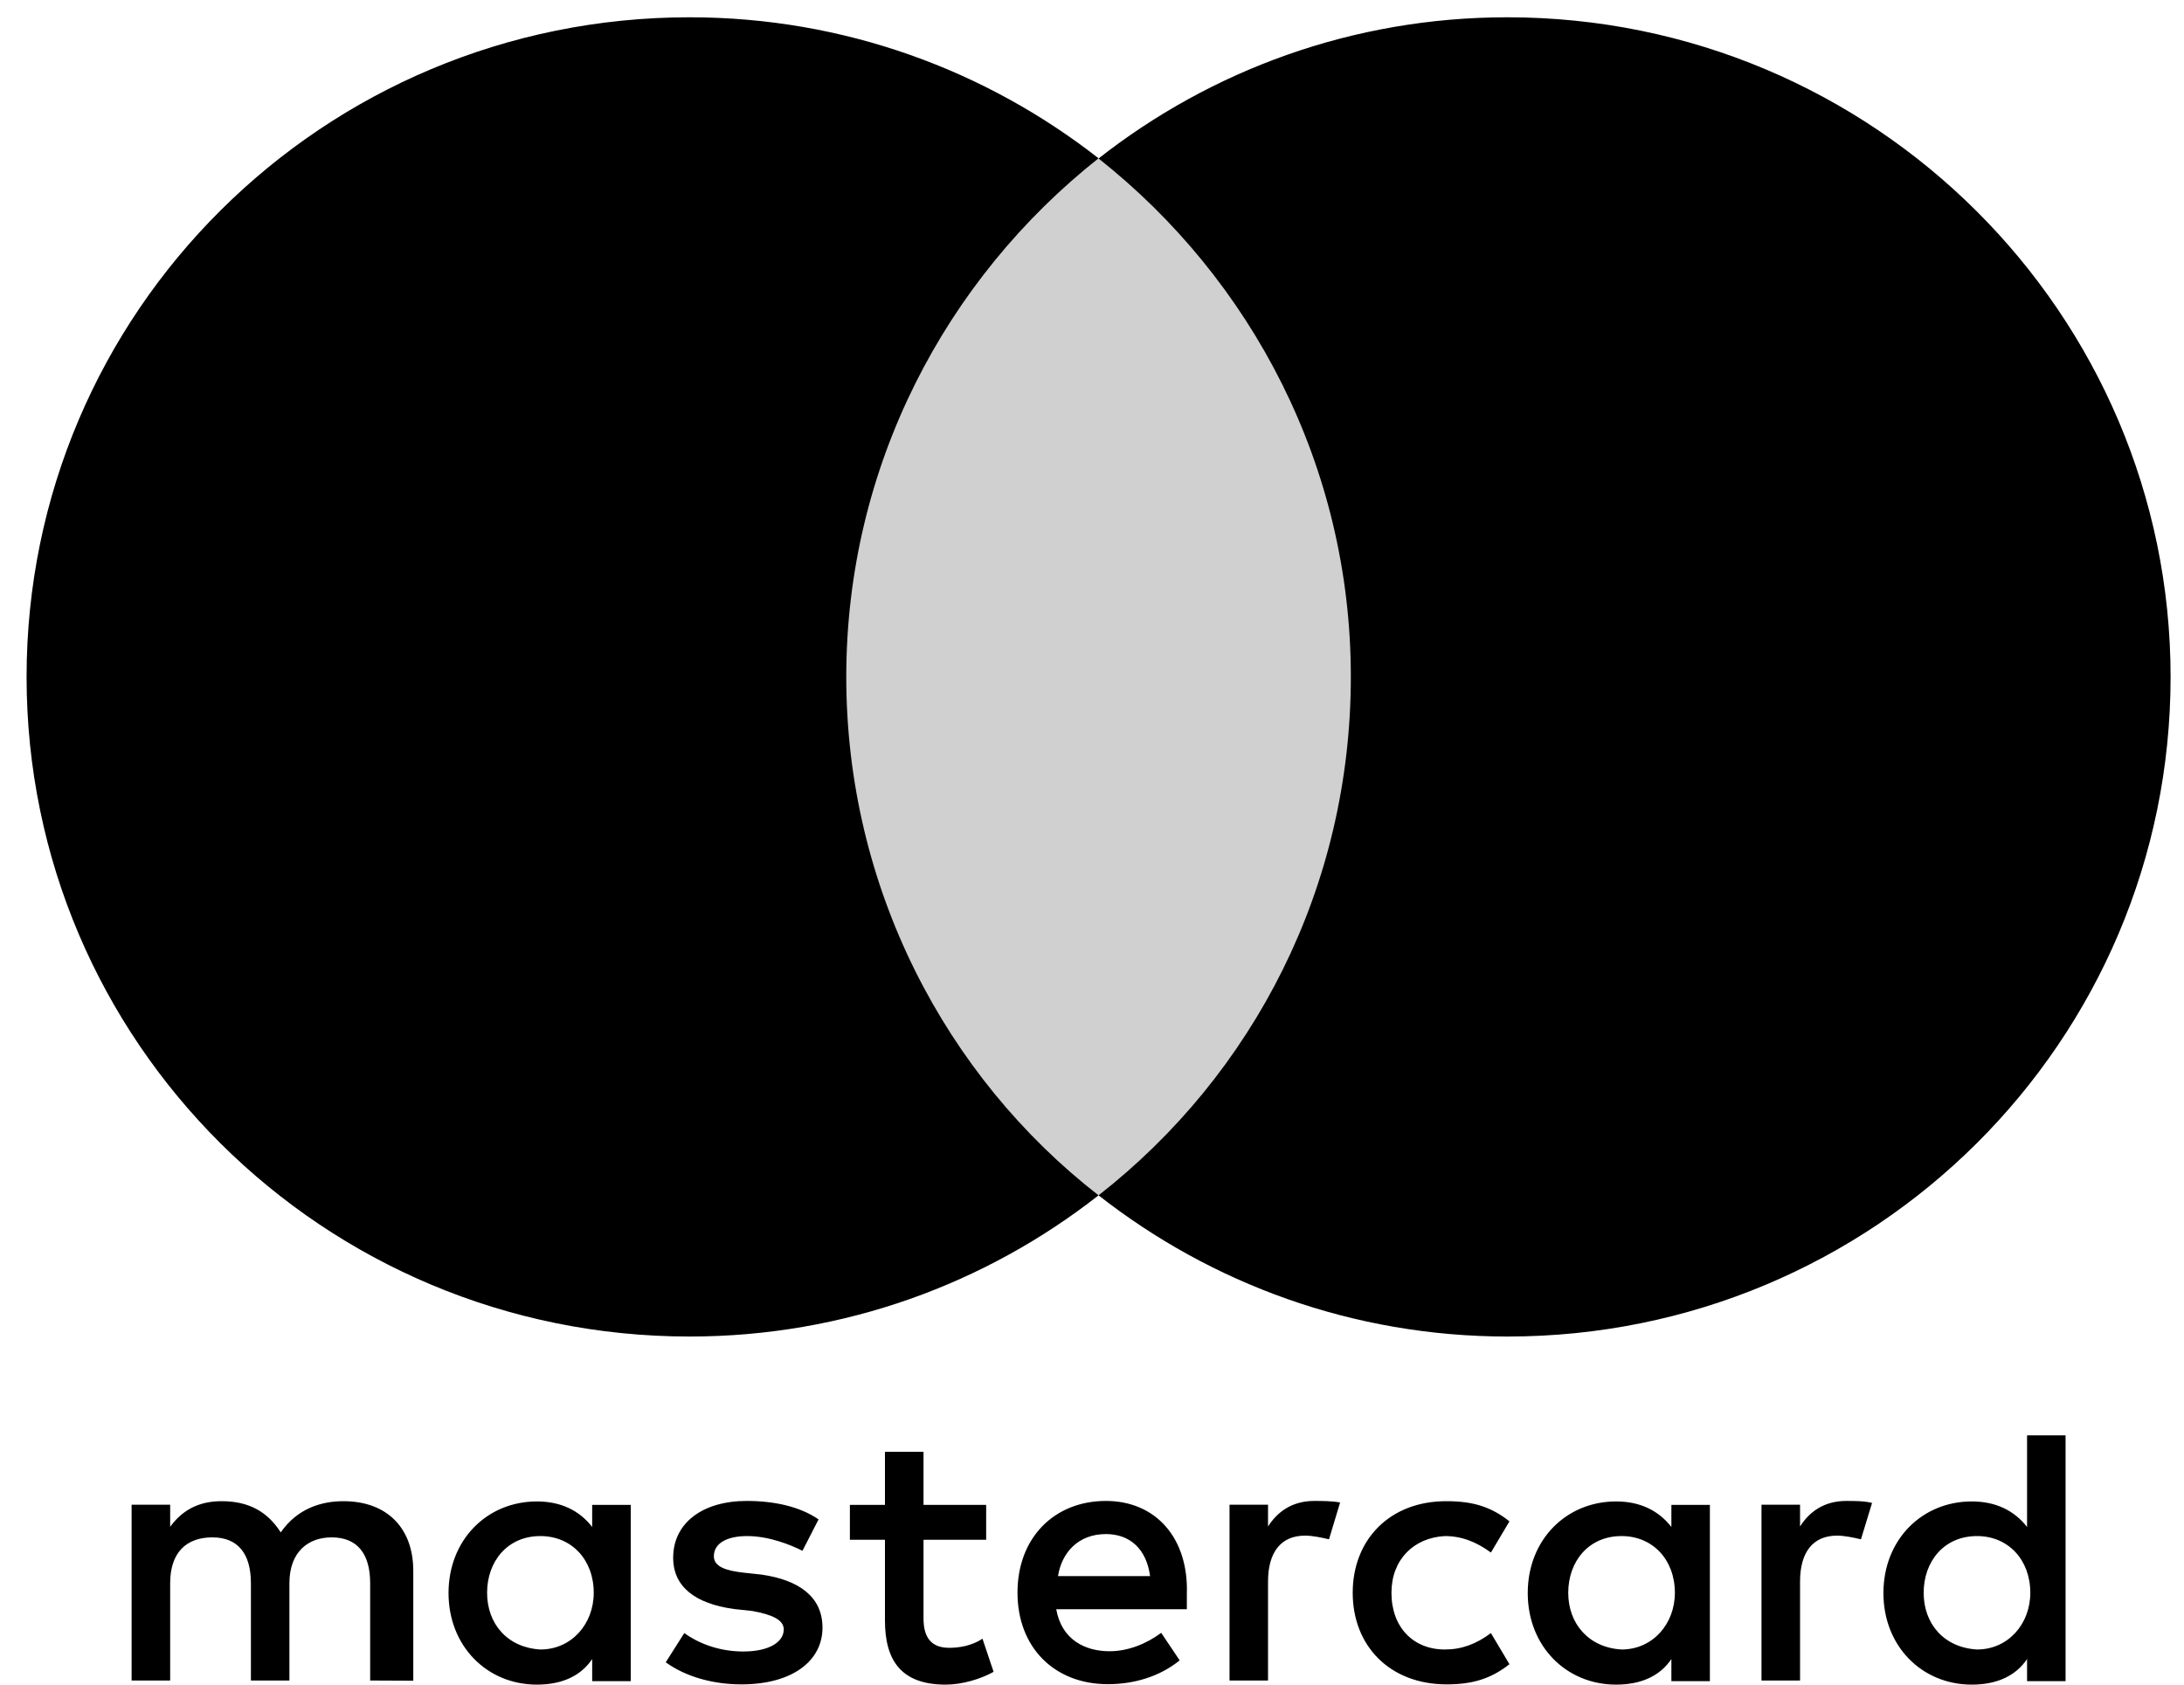
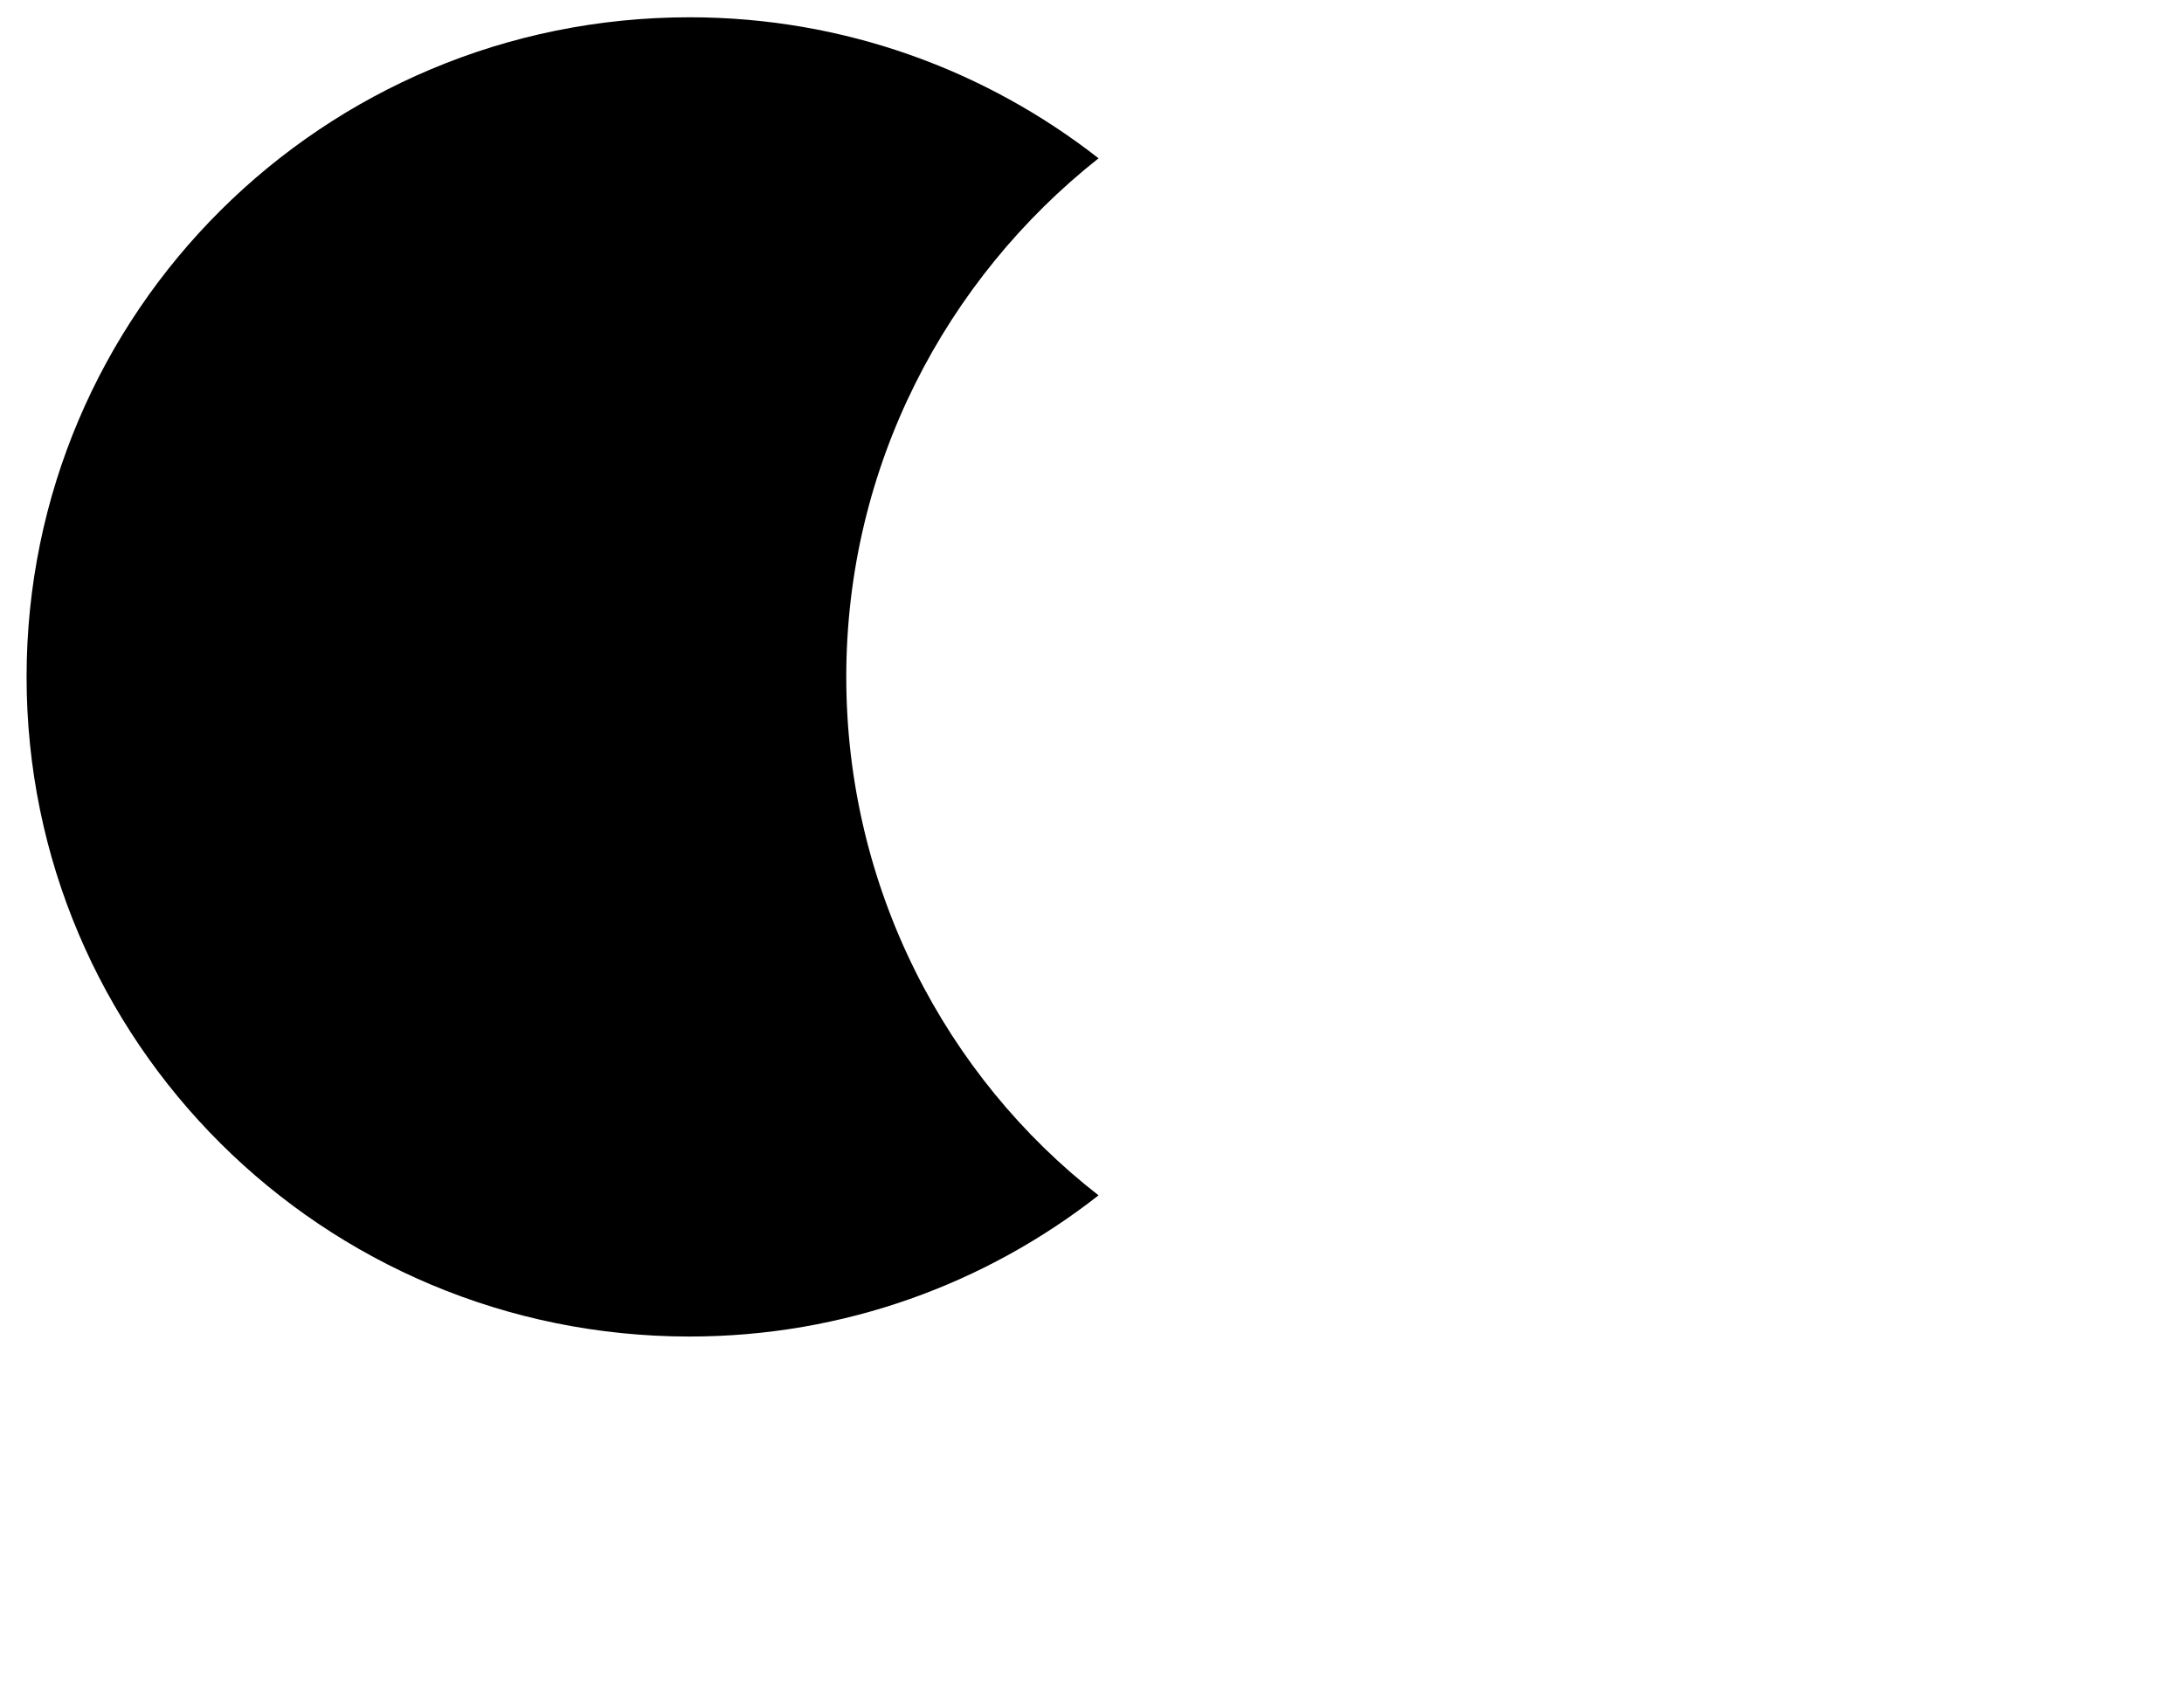
<svg xmlns="http://www.w3.org/2000/svg" viewBox="0 0 35 27" fill="none">
-   <path d="M22.241 2.54H12.941V19.161H22.241V2.54Z" fill="#D0D0D0" />
  <path d="M13.562 10.849C13.562 7.472 15.157 4.473 17.605 2.537C15.802 1.128 13.531 0.277 11.051 0.277C5.177 0.277 0.426 5.004 0.426 10.849C0.426 16.694 5.177 21.421 11.051 21.421C13.531 21.421 15.802 20.571 17.605 19.158C15.153 17.253 13.562 14.226 13.562 10.849Z" fill="black" />
-   <path d="M34.785 10.849C34.785 16.694 30.034 21.421 24.16 21.421C21.68 21.421 19.409 20.571 17.605 19.158C20.086 17.218 21.648 14.223 21.648 10.846C21.648 7.469 20.054 4.477 17.605 2.54C19.405 1.128 21.676 0.277 24.156 0.277C30.034 0.277 34.785 5.036 34.785 10.849Z" fill="black" />
-   <path d="M6.623 26.937V25.174C6.623 24.501 6.212 24.06 5.503 24.06C5.148 24.06 4.764 24.178 4.499 24.56C4.293 24.237 3.997 24.06 3.554 24.06C3.257 24.06 2.961 24.15 2.727 24.47V24.116H2.109V26.934H2.727V25.375C2.727 24.876 2.992 24.64 3.404 24.64C3.815 24.64 4.021 24.903 4.021 25.375V26.934H4.638V25.375C4.638 24.876 4.935 24.64 5.315 24.64C5.727 24.64 5.932 24.903 5.932 25.375V26.934L6.623 26.937ZM15.804 24.119H14.8V23.269H14.182V24.119H13.62V24.678H14.182V25.972C14.182 26.618 14.447 27 15.155 27C15.42 27 15.717 26.91 15.923 26.795L15.745 26.264C15.567 26.382 15.361 26.41 15.211 26.41C14.915 26.41 14.8 26.233 14.8 25.941V24.678H15.804V24.119ZM21.061 24.056C20.705 24.056 20.468 24.233 20.321 24.466V24.116H19.704V26.934H20.321V25.348C20.321 24.879 20.527 24.612 20.914 24.612C21.033 24.612 21.18 24.643 21.298 24.671L21.476 24.081C21.35 24.056 21.176 24.056 21.061 24.056ZM13.118 24.352C12.822 24.147 12.41 24.056 11.967 24.056C11.259 24.056 10.788 24.41 10.788 24.966C10.788 25.434 11.144 25.702 11.761 25.788L12.058 25.82C12.382 25.879 12.56 25.965 12.56 26.115C12.56 26.319 12.323 26.469 11.911 26.469C11.5 26.469 11.172 26.323 10.966 26.174L10.669 26.642C10.994 26.878 11.437 26.996 11.88 26.996C12.707 26.996 13.181 26.614 13.181 26.087C13.181 25.587 12.797 25.323 12.208 25.237L11.911 25.205C11.646 25.174 11.44 25.115 11.44 24.942C11.44 24.737 11.646 24.619 11.974 24.619C12.33 24.619 12.682 24.765 12.86 24.855L13.118 24.352ZM29.586 24.056C29.23 24.056 28.993 24.233 28.847 24.466V24.116H28.229V26.934H28.847V25.348C28.847 24.879 29.052 24.612 29.44 24.612C29.558 24.612 29.705 24.643 29.823 24.671L30.001 24.088C29.883 24.056 29.708 24.056 29.586 24.056ZM21.678 25.528C21.678 26.378 22.271 26.996 23.185 26.996C23.597 26.996 23.893 26.906 24.19 26.673L23.893 26.174C23.656 26.351 23.422 26.437 23.154 26.437C22.651 26.437 22.299 26.083 22.299 25.528C22.299 24.997 22.655 24.646 23.154 24.619C23.419 24.619 23.656 24.709 23.893 24.883L24.19 24.383C23.893 24.147 23.597 24.06 23.185 24.06C22.271 24.056 21.678 24.678 21.678 25.528ZM27.402 25.528V24.119H26.785V24.473C26.579 24.209 26.283 24.064 25.899 24.064C25.1 24.064 24.483 24.678 24.483 25.532C24.483 26.385 25.1 27 25.899 27C26.311 27 26.607 26.854 26.785 26.59V26.944H27.402V25.528ZM25.132 25.528C25.132 25.028 25.456 24.619 25.986 24.619C26.489 24.619 26.841 25.001 26.841 25.528C26.841 26.028 26.485 26.437 25.986 26.437C25.46 26.406 25.132 26.024 25.132 25.528ZM17.723 24.056C16.896 24.056 16.306 24.646 16.306 25.525C16.306 26.406 16.899 26.993 17.754 26.993C18.166 26.993 18.581 26.875 18.905 26.611L18.609 26.17C18.372 26.347 18.075 26.465 17.782 26.465C17.398 26.465 17.015 26.288 16.927 25.792H19.02C19.02 25.702 19.02 25.646 19.02 25.556C19.052 24.646 18.518 24.056 17.723 24.056ZM17.723 24.587C18.106 24.587 18.372 24.823 18.431 25.261H16.955C17.015 24.883 17.28 24.587 17.723 24.587ZM33.102 25.528V23.005H32.485V24.473C32.279 24.209 31.983 24.064 31.599 24.064C30.8 24.064 30.183 24.678 30.183 25.532C30.183 26.385 30.8 27 31.599 27C32.01 27 32.307 26.854 32.485 26.59V26.944H33.102V25.528ZM30.828 25.528C30.828 25.028 31.152 24.619 31.683 24.619C32.185 24.619 32.537 25.001 32.537 25.528C32.537 26.028 32.181 26.437 31.683 26.437C31.152 26.406 30.828 26.024 30.828 25.528ZM10.108 25.528V24.119H9.49V24.473C9.285 24.209 8.988 24.064 8.604 24.064C7.806 24.064 7.188 24.678 7.188 25.532C7.188 26.385 7.806 27 8.604 27C9.016 27 9.313 26.854 9.49 26.59V26.944H10.108V25.528ZM7.806 25.528C7.806 25.028 8.13 24.619 8.66 24.619C9.163 24.619 9.515 25.001 9.515 25.528C9.515 26.028 9.159 26.437 8.66 26.437C8.13 26.406 7.806 26.024 7.806 25.528Z" fill="black" />
</svg>